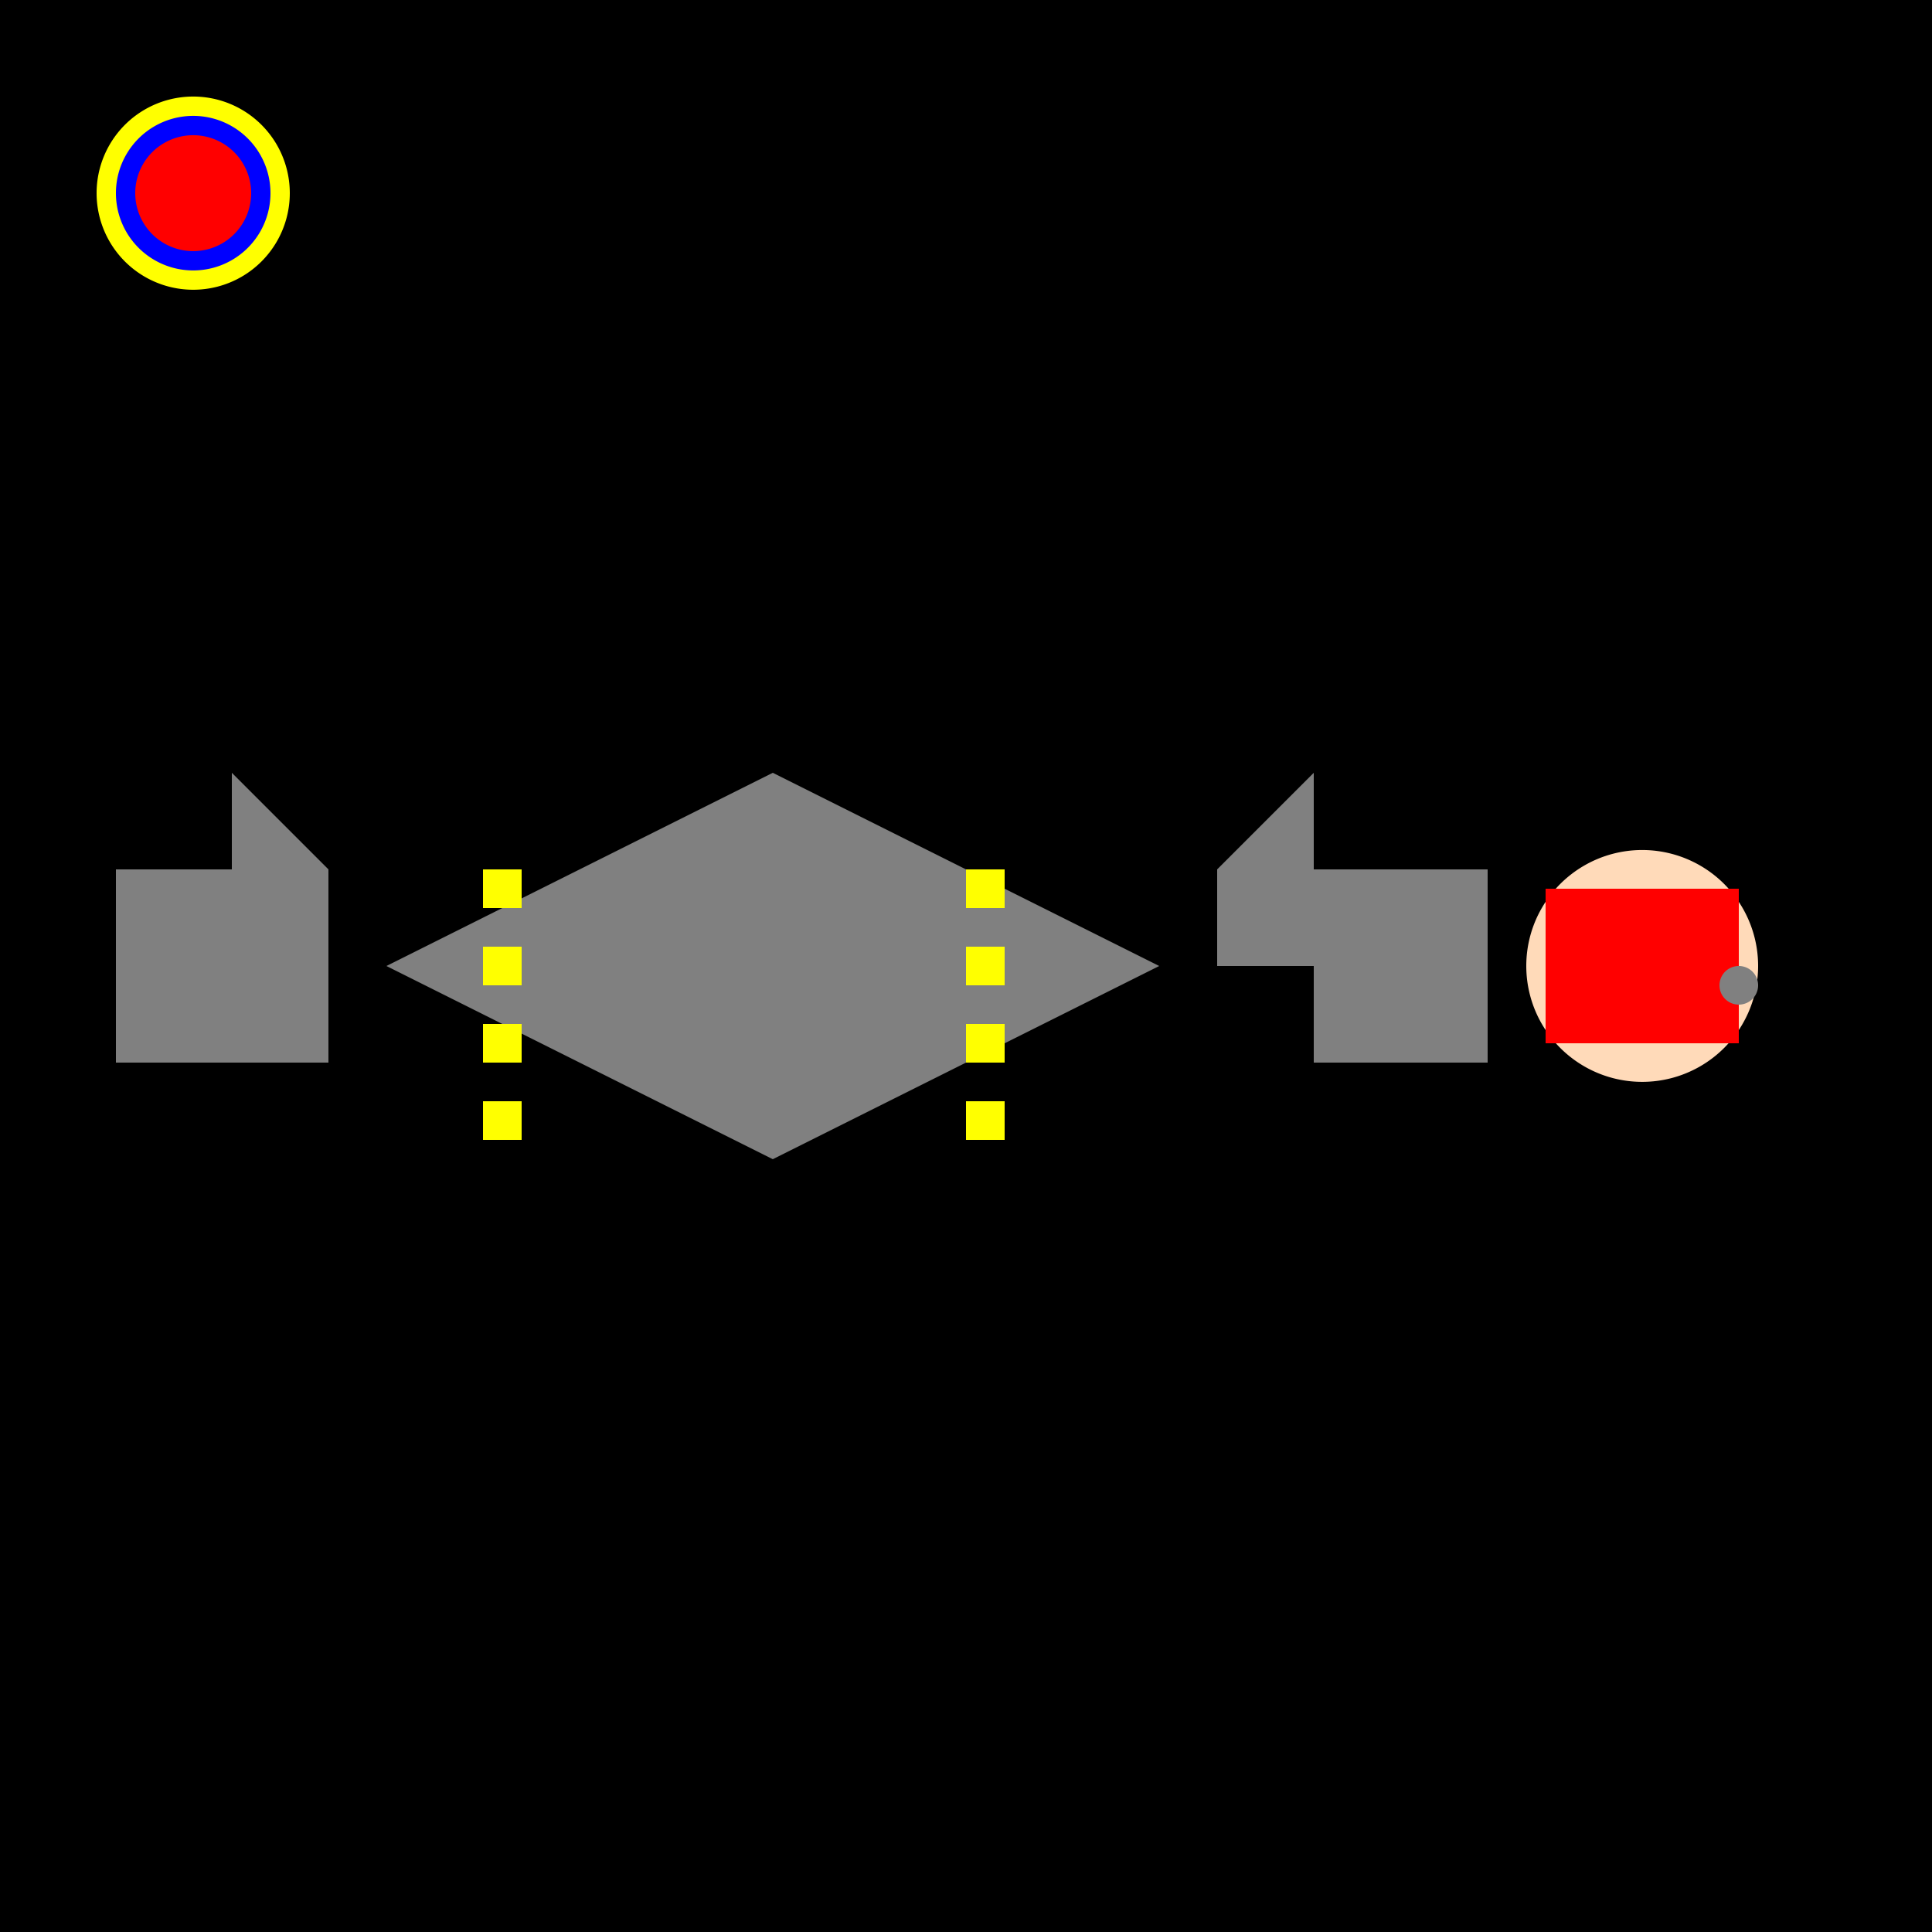
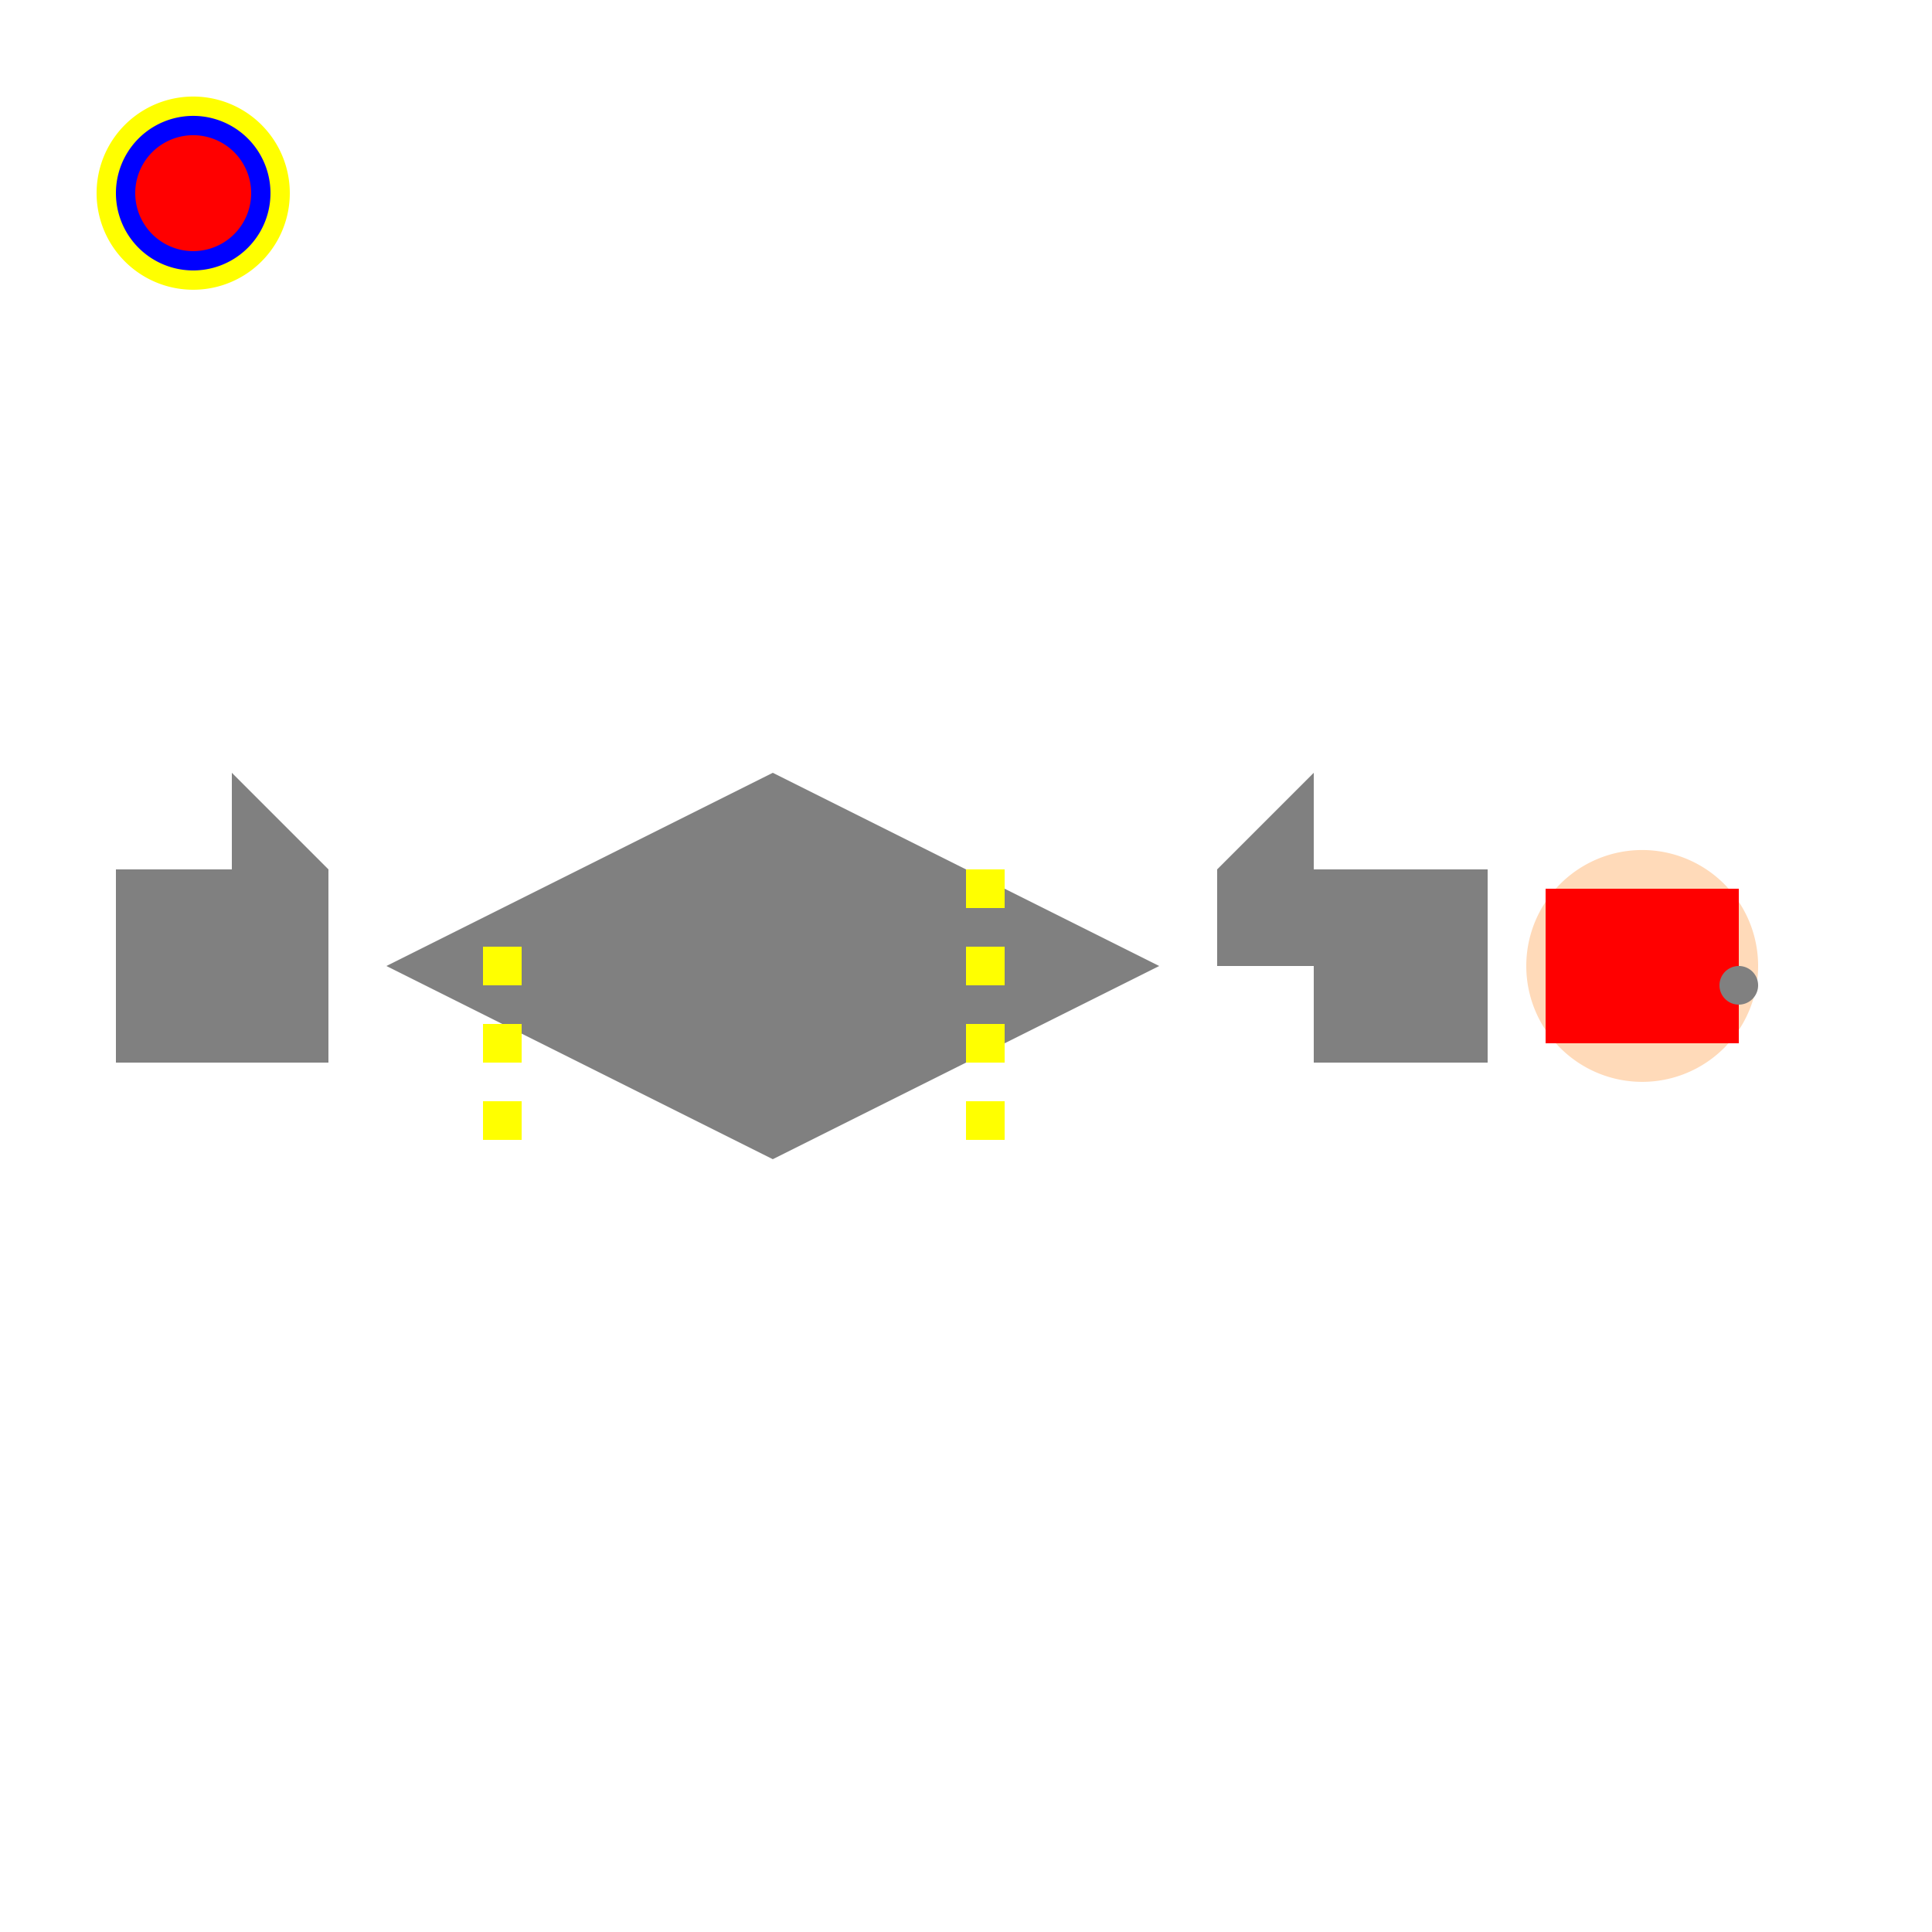
<svg xmlns="http://www.w3.org/2000/svg" width="500" height="500">
  <defs />
  <g>
-     <rect fill="black" stroke="none" x="0" y="0" width="512" height="512" />
    <path fill="gray" stroke="none" paint-order="stroke fill markers" d=" M 100 250 L 200 200 L 300 250 L 200 300 Z" />
    <path fill="gray" stroke="none" paint-order="stroke fill markers" d=" M 85 250 L 85 225 L 60 200 L 60 250 Z" />
    <path fill="gray" stroke="none" paint-order="stroke fill markers" d=" M 315 250 L 315 225 L 340 200 L 340 250 Z" />
    <path fill="gray" stroke="none" paint-order="stroke fill markers" d=" M 30 225 L 30 275 L 85 275 L 85 225 Z" />
    <path fill="gray" stroke="none" paint-order="stroke fill markers" d=" M 385 225 L 385 275 L 340 275 L 340 225 Z" />
-     <rect fill="yellow" stroke="none" x="125" y="225" width="10" height="10" />
    <rect fill="yellow" stroke="none" x="125" y="245" width="10" height="10" />
    <rect fill="yellow" stroke="none" x="125" y="265" width="10" height="10" />
    <rect fill="yellow" stroke="none" x="125" y="285" width="10" height="10" />
    <rect fill="yellow" stroke="none" x="250" y="225" width="10" height="10" />
    <rect fill="yellow" stroke="none" x="250" y="245" width="10" height="10" />
    <rect fill="yellow" stroke="none" x="250" y="265" width="10" height="10" />
    <rect fill="yellow" stroke="none" x="250" y="285" width="10" height="10" />
    <path fill="peachpuff" stroke="none" paint-order="stroke fill markers" d=" M 455 250 A 30 30 0 1 1 455 249.97" />
    <rect fill="red" stroke="none" x="400" y="230" width="50" height="40" />
    <path fill="gray" stroke="none" paint-order="stroke fill markers" d=" M 455 255 A 5 5 0 1 1 455 254.995" />
    <path fill="yellow" stroke="none" paint-order="stroke fill markers" d=" M 75 50 A 25 25 0 1 1 75 49.975" />
    <path fill="blue" stroke="none" paint-order="stroke fill markers" d=" M 70 50 A 20 20 0 1 1 70 49.98" />
    <path fill="red" stroke="none" paint-order="stroke fill markers" d=" M 65 50 A 15 15 0 1 1 65 49.985" />
  </g>
</svg>